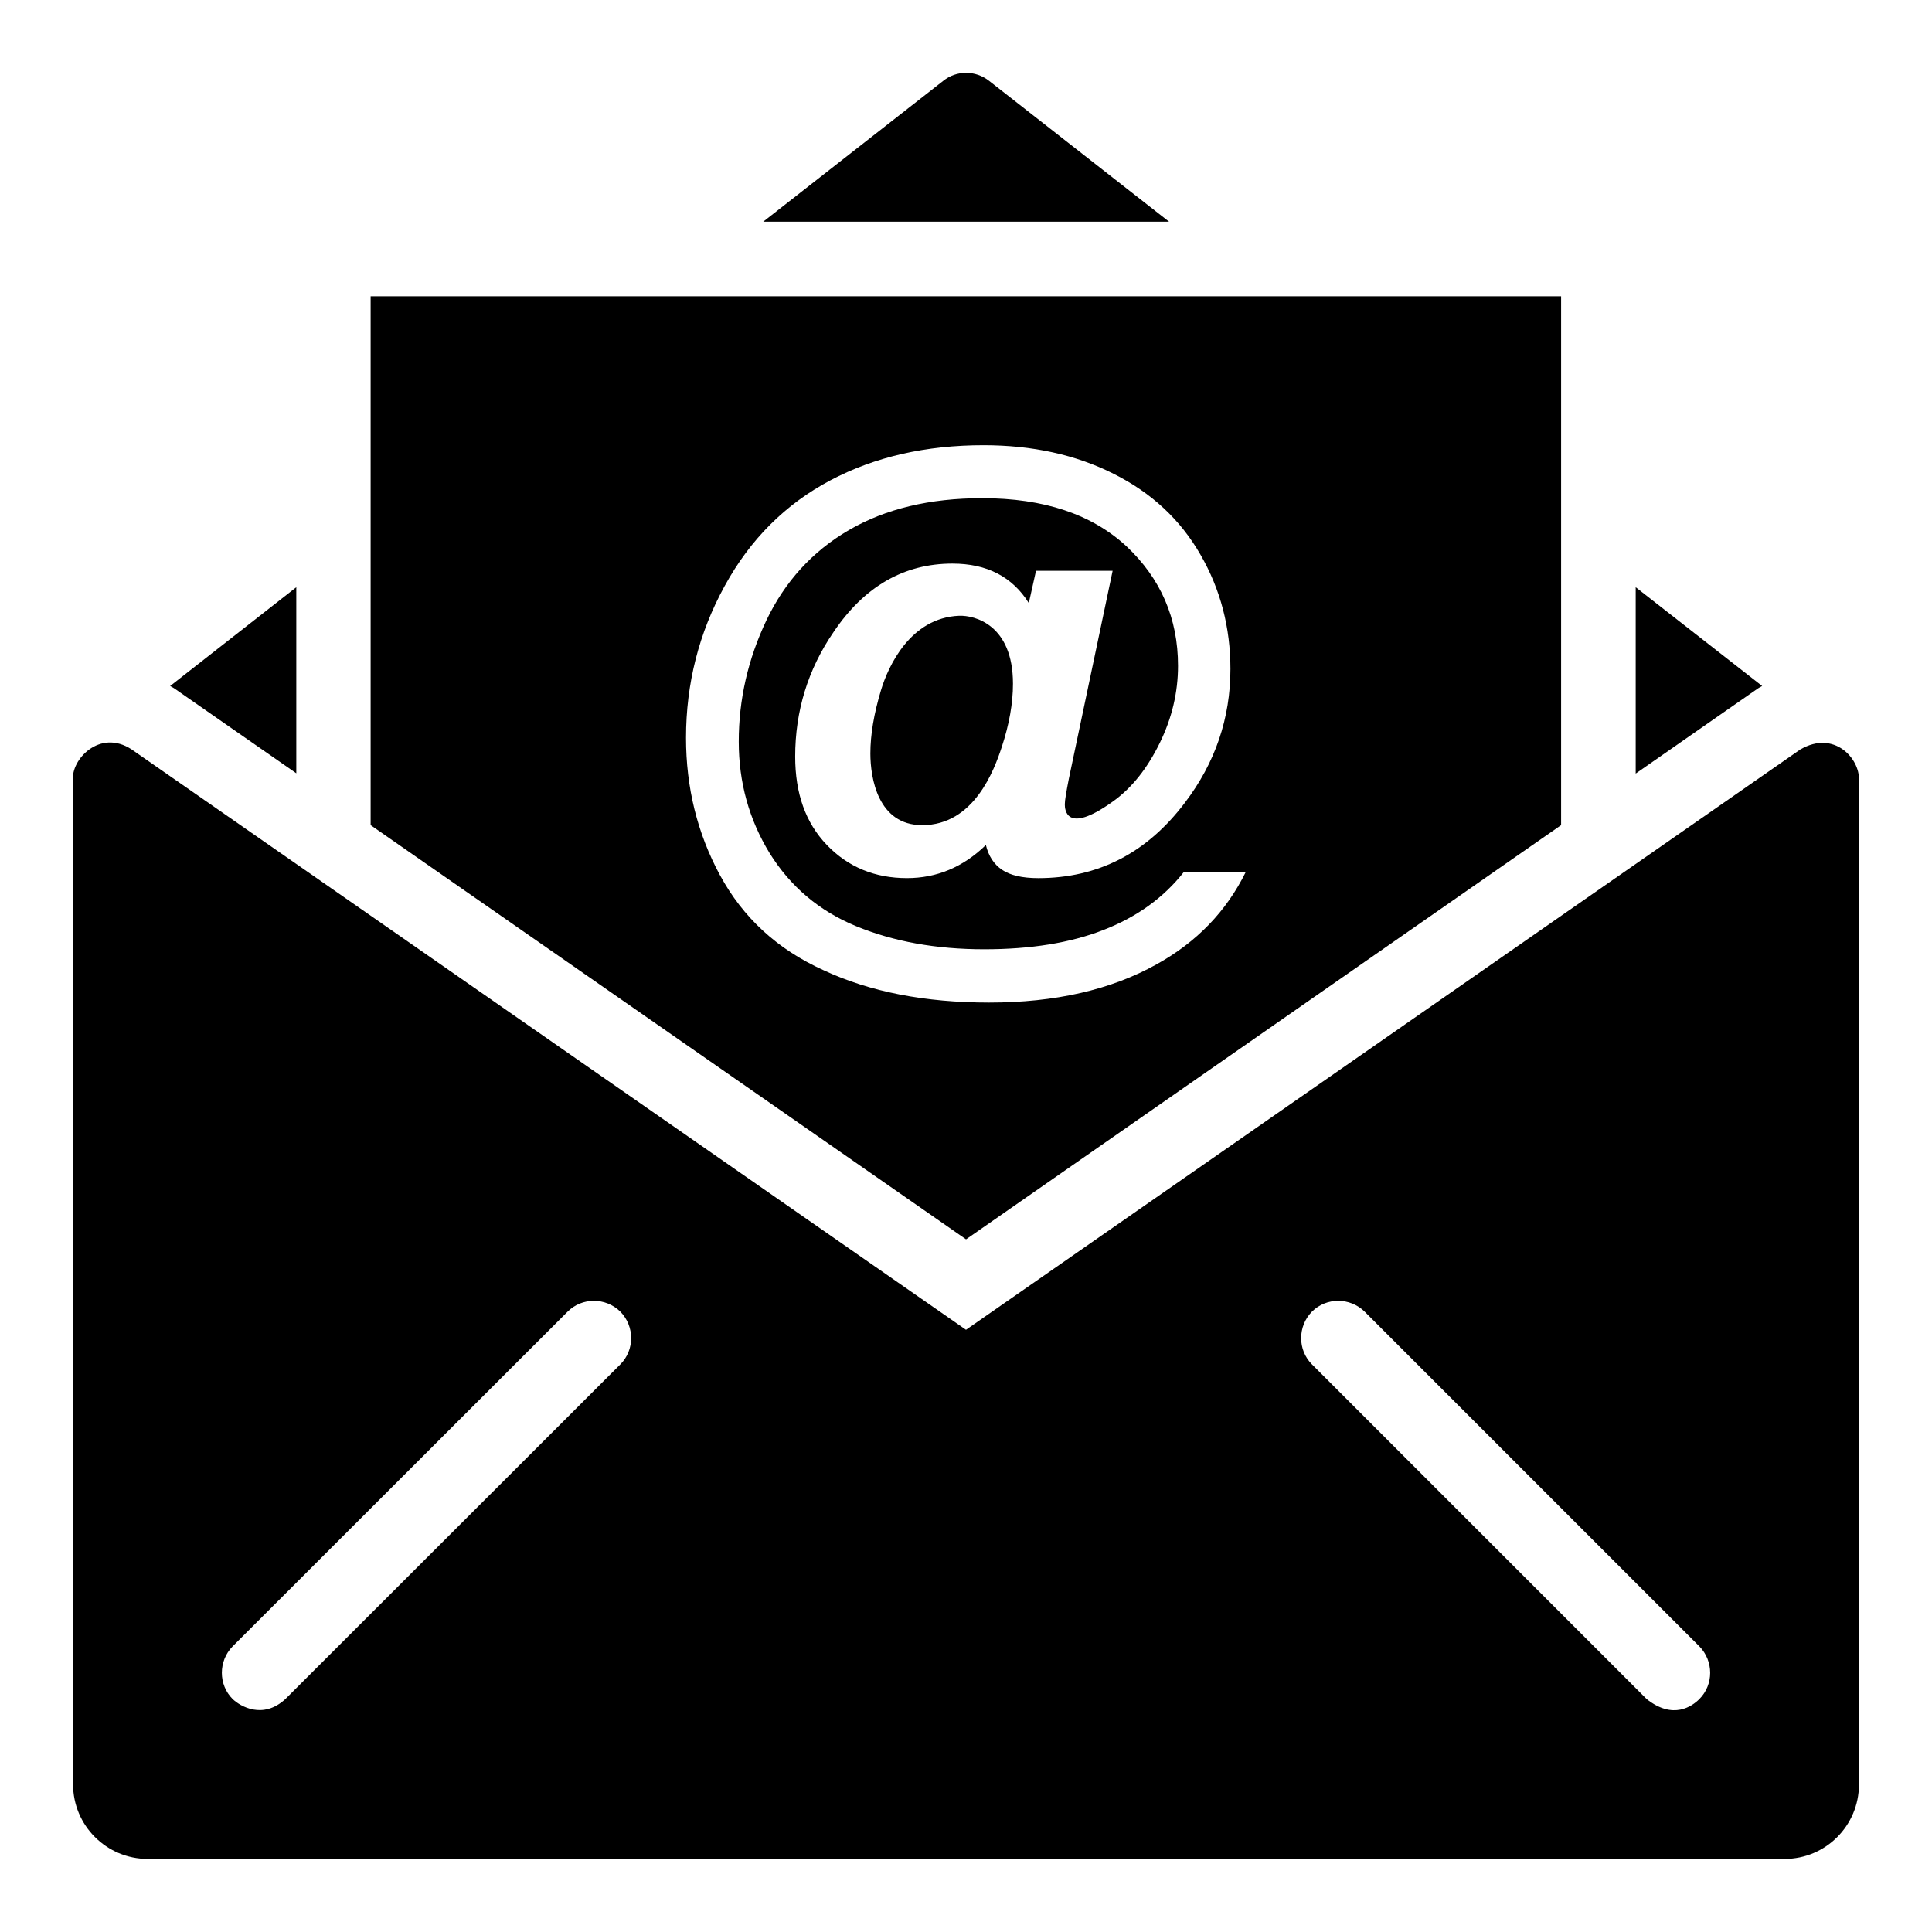
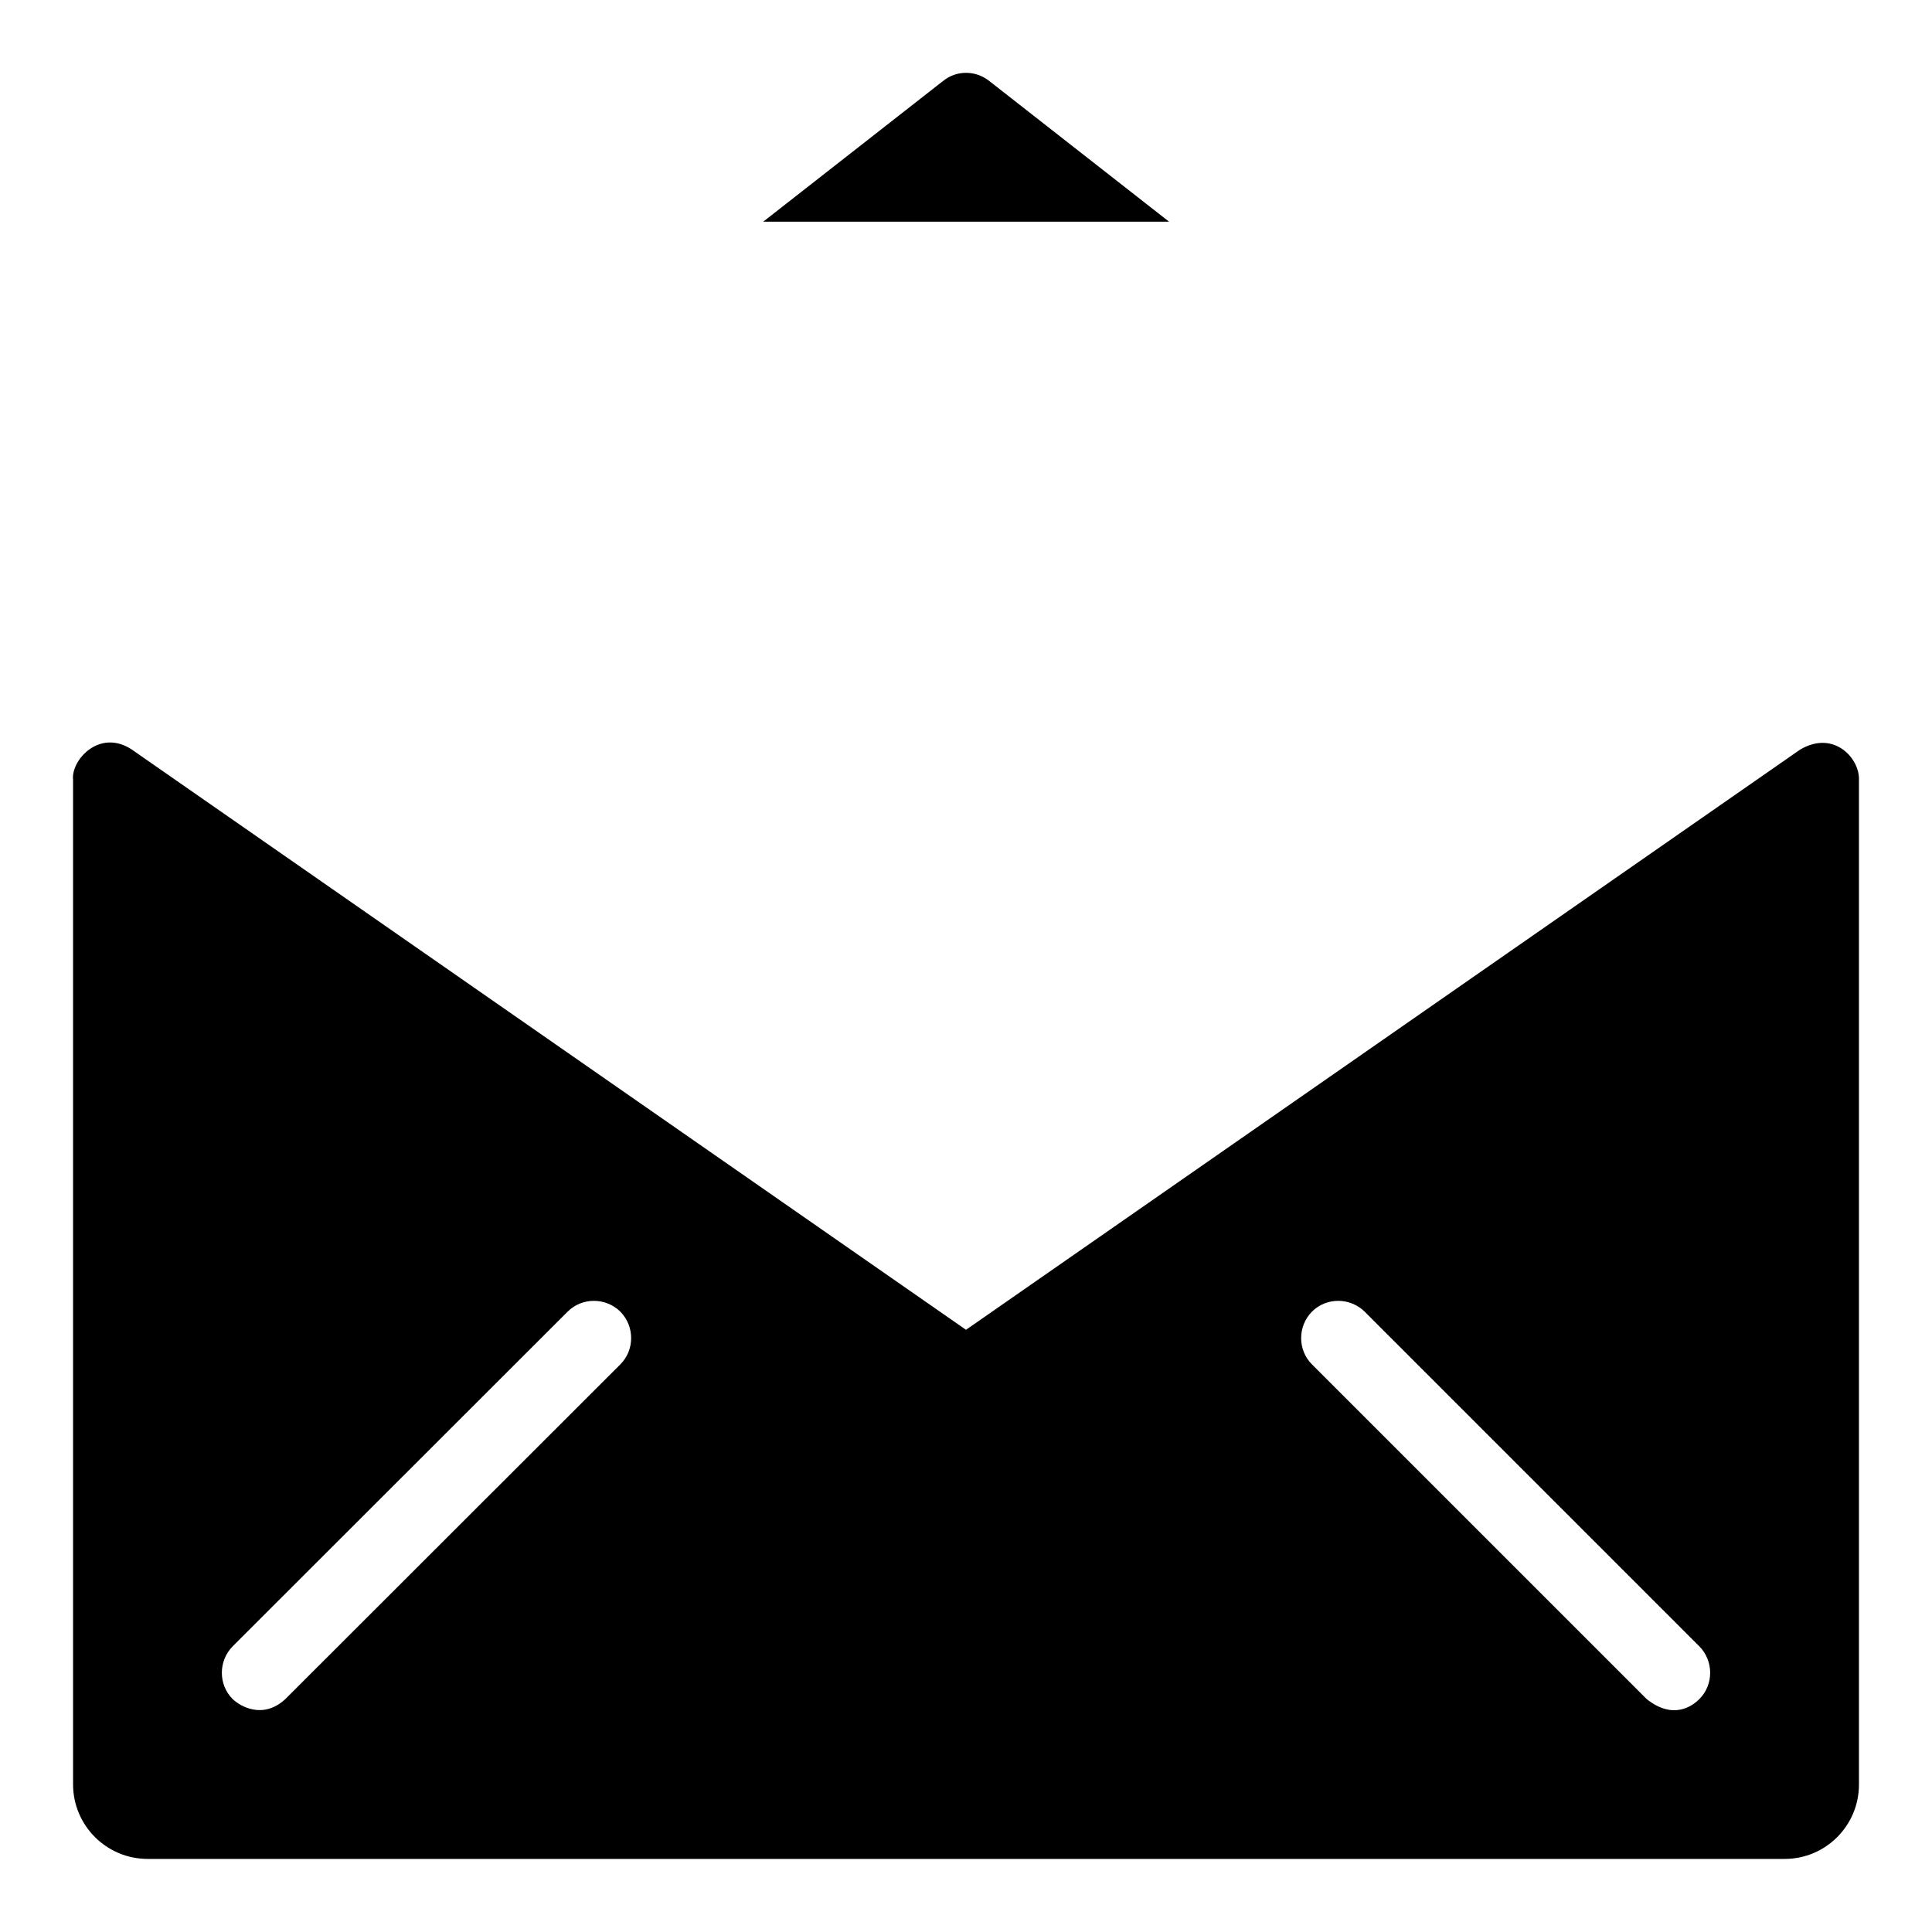
<svg xmlns="http://www.w3.org/2000/svg" fill="#000000" width="800px" height="800px" version="1.1" viewBox="144 144 512 512">
  <g>
-     <path d="m398.17 307.18c-12.902 0.535-18.777 13.359-20.688 19.695-1.91 6.336-2.824 11.91-2.824 16.793 0 6.488 1.984 19.008 13.742 19.008 13.742 0 19.082-14.656 21.07-20.688 1.984-6.031 2.977-11.602 2.977-16.793-0.004-15.648-10.156-18.168-14.277-18.016z" />
-     <path d="m557.71 362.67v-140.15h-315.49v140.15l157.79 109.77zm-222.9 13.281c-6.031-11.145-9.008-23.281-9.008-36.41 0-14.426 3.434-27.863 10.23-40.227 6.793-12.441 16.184-21.754 28.016-28.016 11.832-6.258 25.344-9.312 40.609-9.312 12.902 0 24.426 2.519 34.426 7.559 10.078 5.039 17.711 12.137 23.055 21.449 5.344 9.238 7.938 19.391 7.938 30.305 0 13.055-4.047 24.887-12.062 35.418-10.078 13.359-23.055 20-38.855 20-4.273 0-7.481-0.762-9.617-2.215-2.137-1.449-3.586-3.664-4.273-6.566-6.031 5.879-13.055 8.777-20.914 8.777-8.473 0-15.574-2.902-21.223-8.777-5.648-5.879-8.398-13.664-8.398-23.434 0-12.062 3.359-23.055 10.152-32.977 8.168-12.137 18.703-18.168 31.527-18.168 9.16 0 15.879 3.512 20.23 10.457l1.91-8.551h20.305l-11.602 55.113c-0.688 3.512-1.07 5.727-1.07 6.793 0 1.297 0.305 8.09 12.52-0.609 5.344-3.742 9.465-9.16 12.672-15.727 3.207-6.566 4.809-13.359 4.809-20.383 0-12.594-4.582-23.129-13.664-31.68-9.16-8.473-21.832-12.746-38.242-12.746-13.895 0-25.648 2.824-35.344 8.473-9.695 5.648-16.945 13.664-21.832 23.895-4.887 10.305-7.328 20.992-7.328 32.137 0 10.84 2.75 20.688 8.168 29.543 5.496 8.855 13.129 15.344 22.977 19.391 9.848 4.047 21.145 6.106 33.895 6.106 12.289 0 22.824-1.68 31.602-5.113 8.855-3.434 15.953-8.551 21.297-15.344h16.41c-5.113 10.383-12.977 18.551-23.586 24.426-12.137 6.793-26.945 10.152-44.426 10.152-16.945 0-31.527-2.824-43.816-8.551-12.371-5.57-21.453-14.043-27.484-25.188z" />
    <path d="m406.11 165.42c-3.586-2.824-8.625-2.824-12.137 0l-47.711 37.328h107.55z" />
-     <path d="m222.52 348.93v-49.312l-33.434 26.184c0.383 0.23 0.762 0.383 1.07 0.609z" />
-     <path d="m610.99 325.8-33.512-26.184v49.387l32.441-22.594c0.305-0.227 0.688-0.379 1.07-0.609z" />
    <path d="m621.14 342.59-221.14 153.82-221.14-153.82c-8.547-5.57-16.105 2.902-15.496 8.094v266.18c0 10.914 8.855 19.77 19.773 19.77h433.81c10.914 0 19.695-8.855 19.695-19.695v-266.25c0.23-5.648-6.566-13.285-15.496-8.094zm-312.74 162.98-88.777 88.699c-5.953 5.496-11.984 1.91-13.969 0-3.816-3.816-3.816-10.078 0-13.969l88.773-88.699c3.816-3.816 10.078-3.816 13.969 0 3.82 3.891 3.82 10.152 0.004 13.969zm285.95 88.699c-1.91 1.91-6.945 5.574-13.969 0l-88.703-88.699c-3.816-3.816-3.816-10.078 0-13.969 3.816-3.816 10.078-3.816 13.969 0l88.699 88.699c3.82 3.894 3.82 10.152 0.004 13.969z" />
  </g>
</svg>